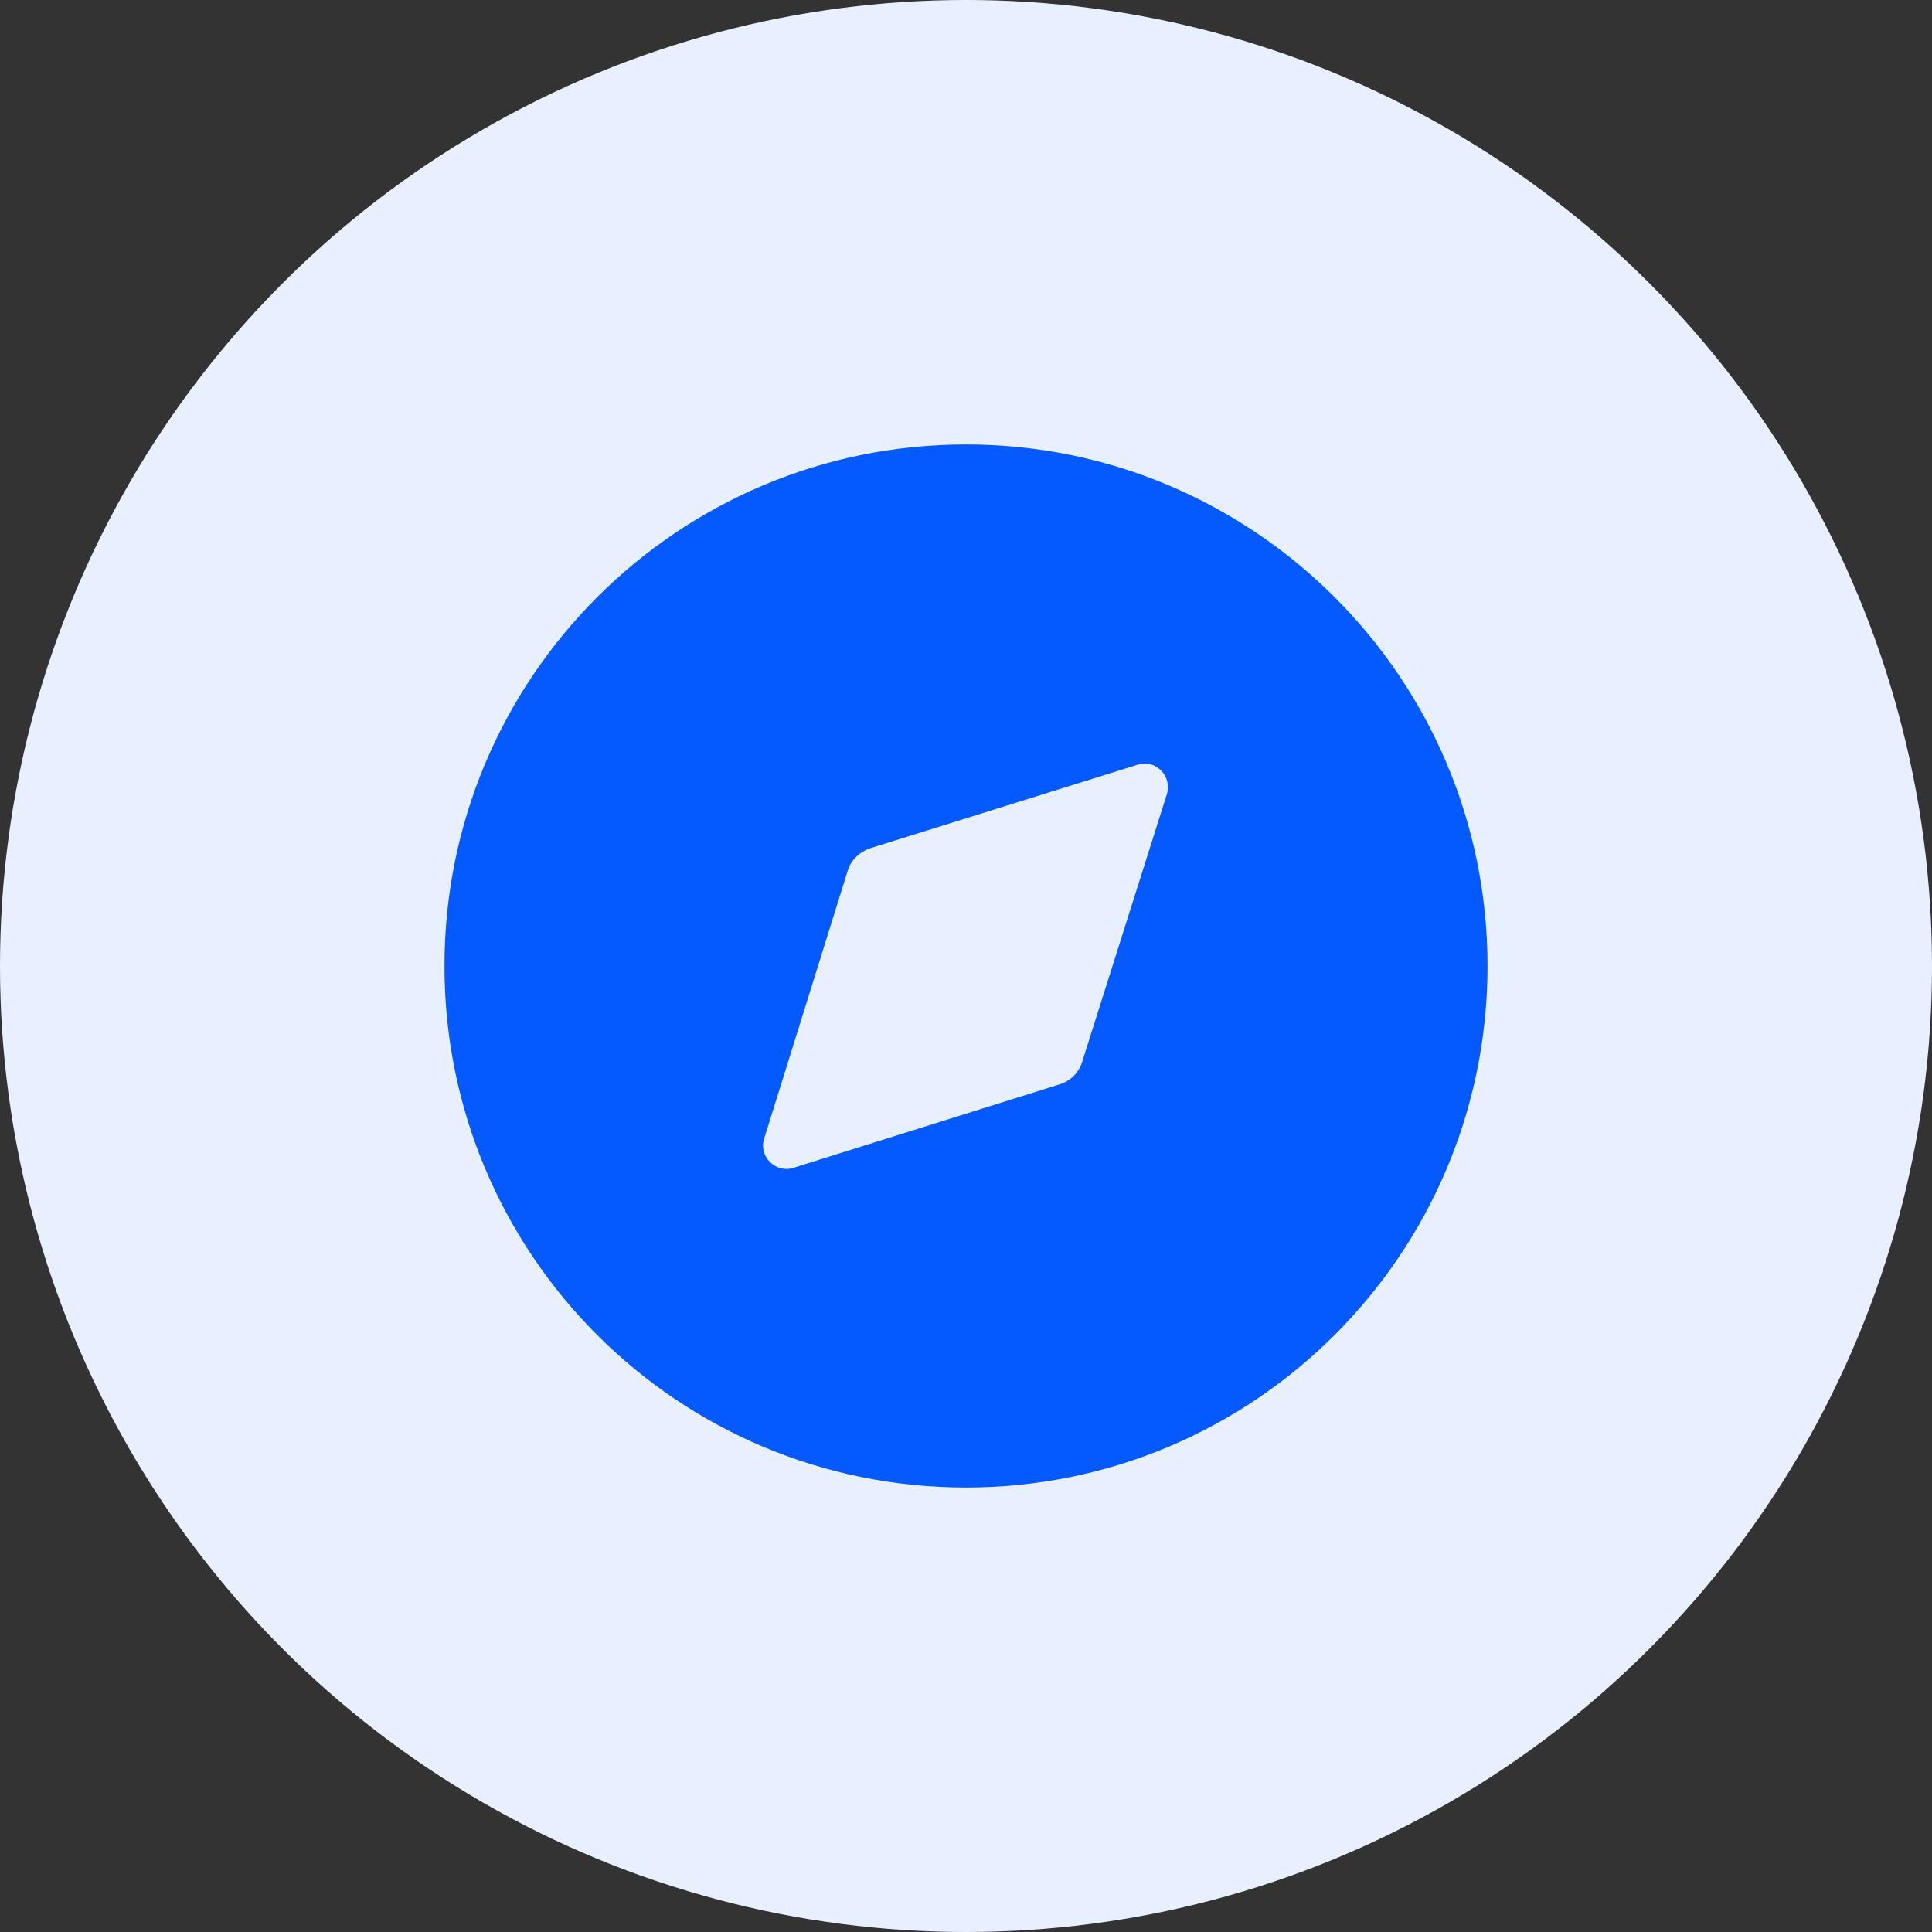
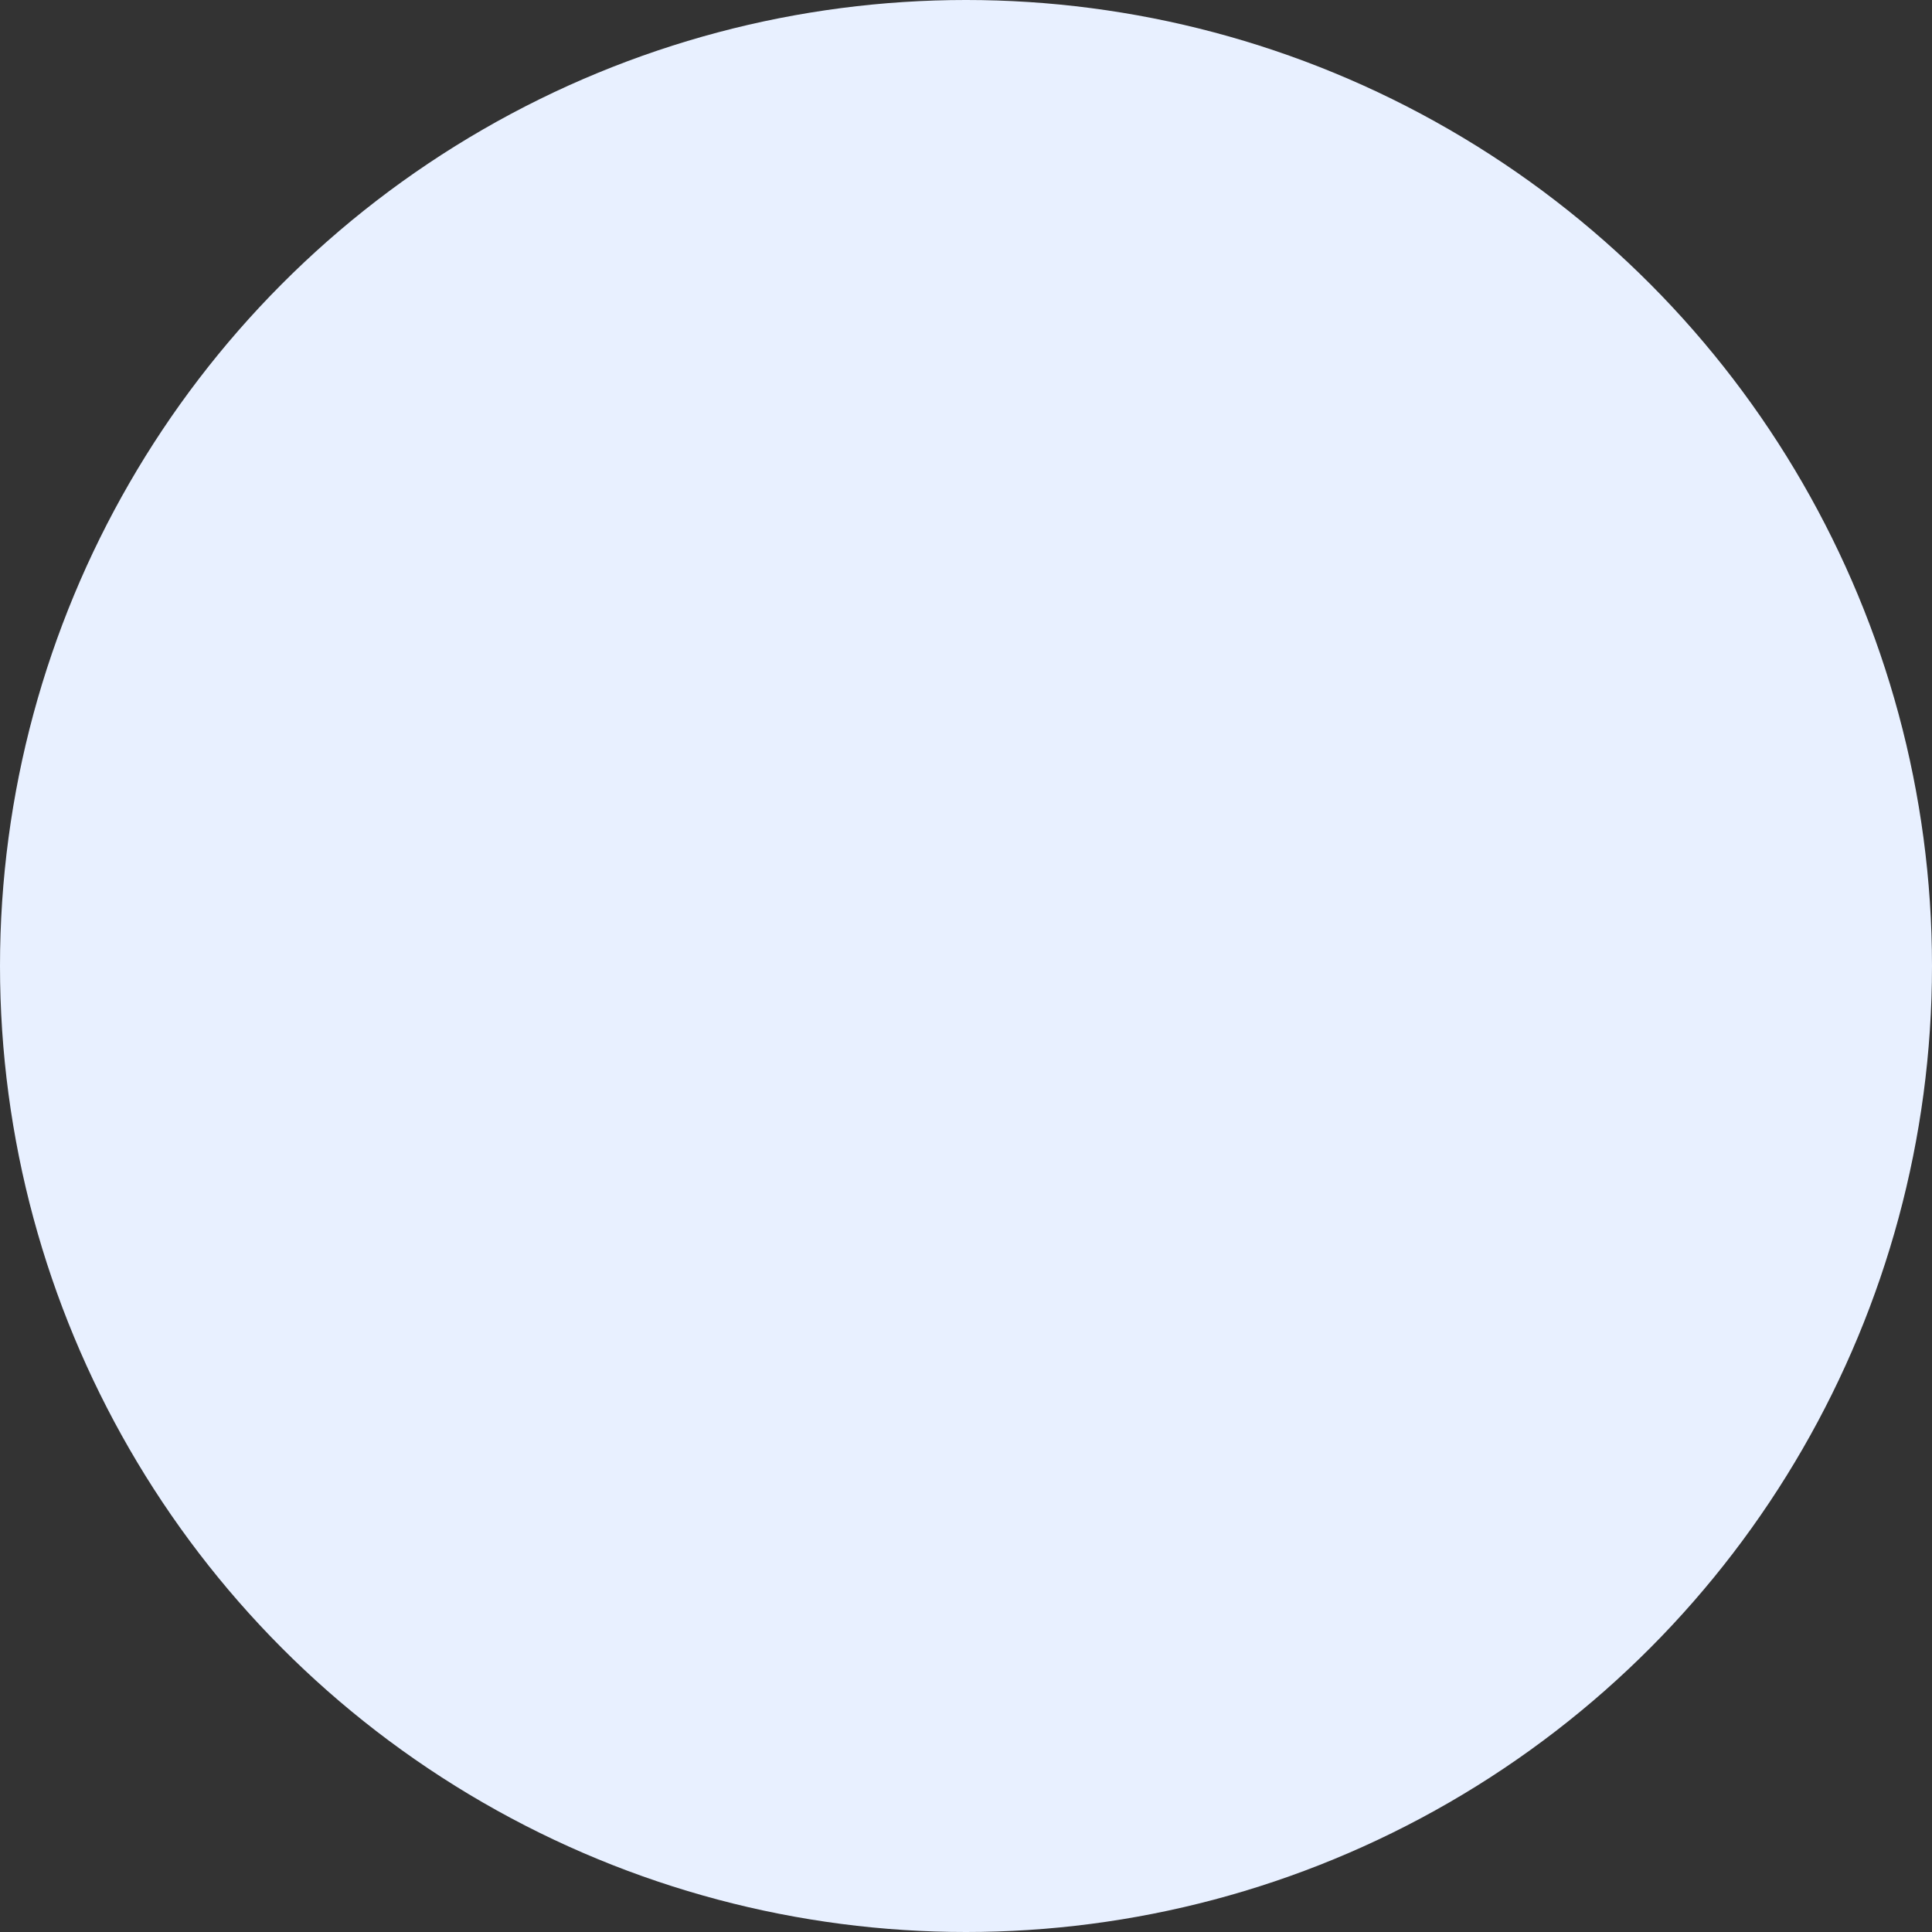
<svg xmlns="http://www.w3.org/2000/svg" width="74" height="74" viewBox="0 0 74 74" fill="none">
  <rect x="0" y="0" width="74" height="74" fill="#333333" stroke="none" />
  <circle cx="37" cy="37" r="37" fill="#E8F0FF" />
-   <path fill-rule="evenodd" clip-rule="evenodd" d="M17.024 37C17.024 25.973 25.953 17.024 37 17.024C48.026 17.024 56.976 25.973 56.976 37C56.976 48.046 48.026 56.976 37 56.976C25.953 56.976 17.024 48.046 17.024 37ZM41.454 40.656L44.691 30.428C44.91 29.729 44.271 29.07 43.572 29.29L33.344 32.486C32.925 32.626 32.585 32.945 32.465 33.365L29.269 43.612C29.049 44.291 29.709 44.951 30.388 44.731L40.575 41.535C40.995 41.415 41.335 41.075 41.454 40.656Z" fill="#045AFF" />
</svg>